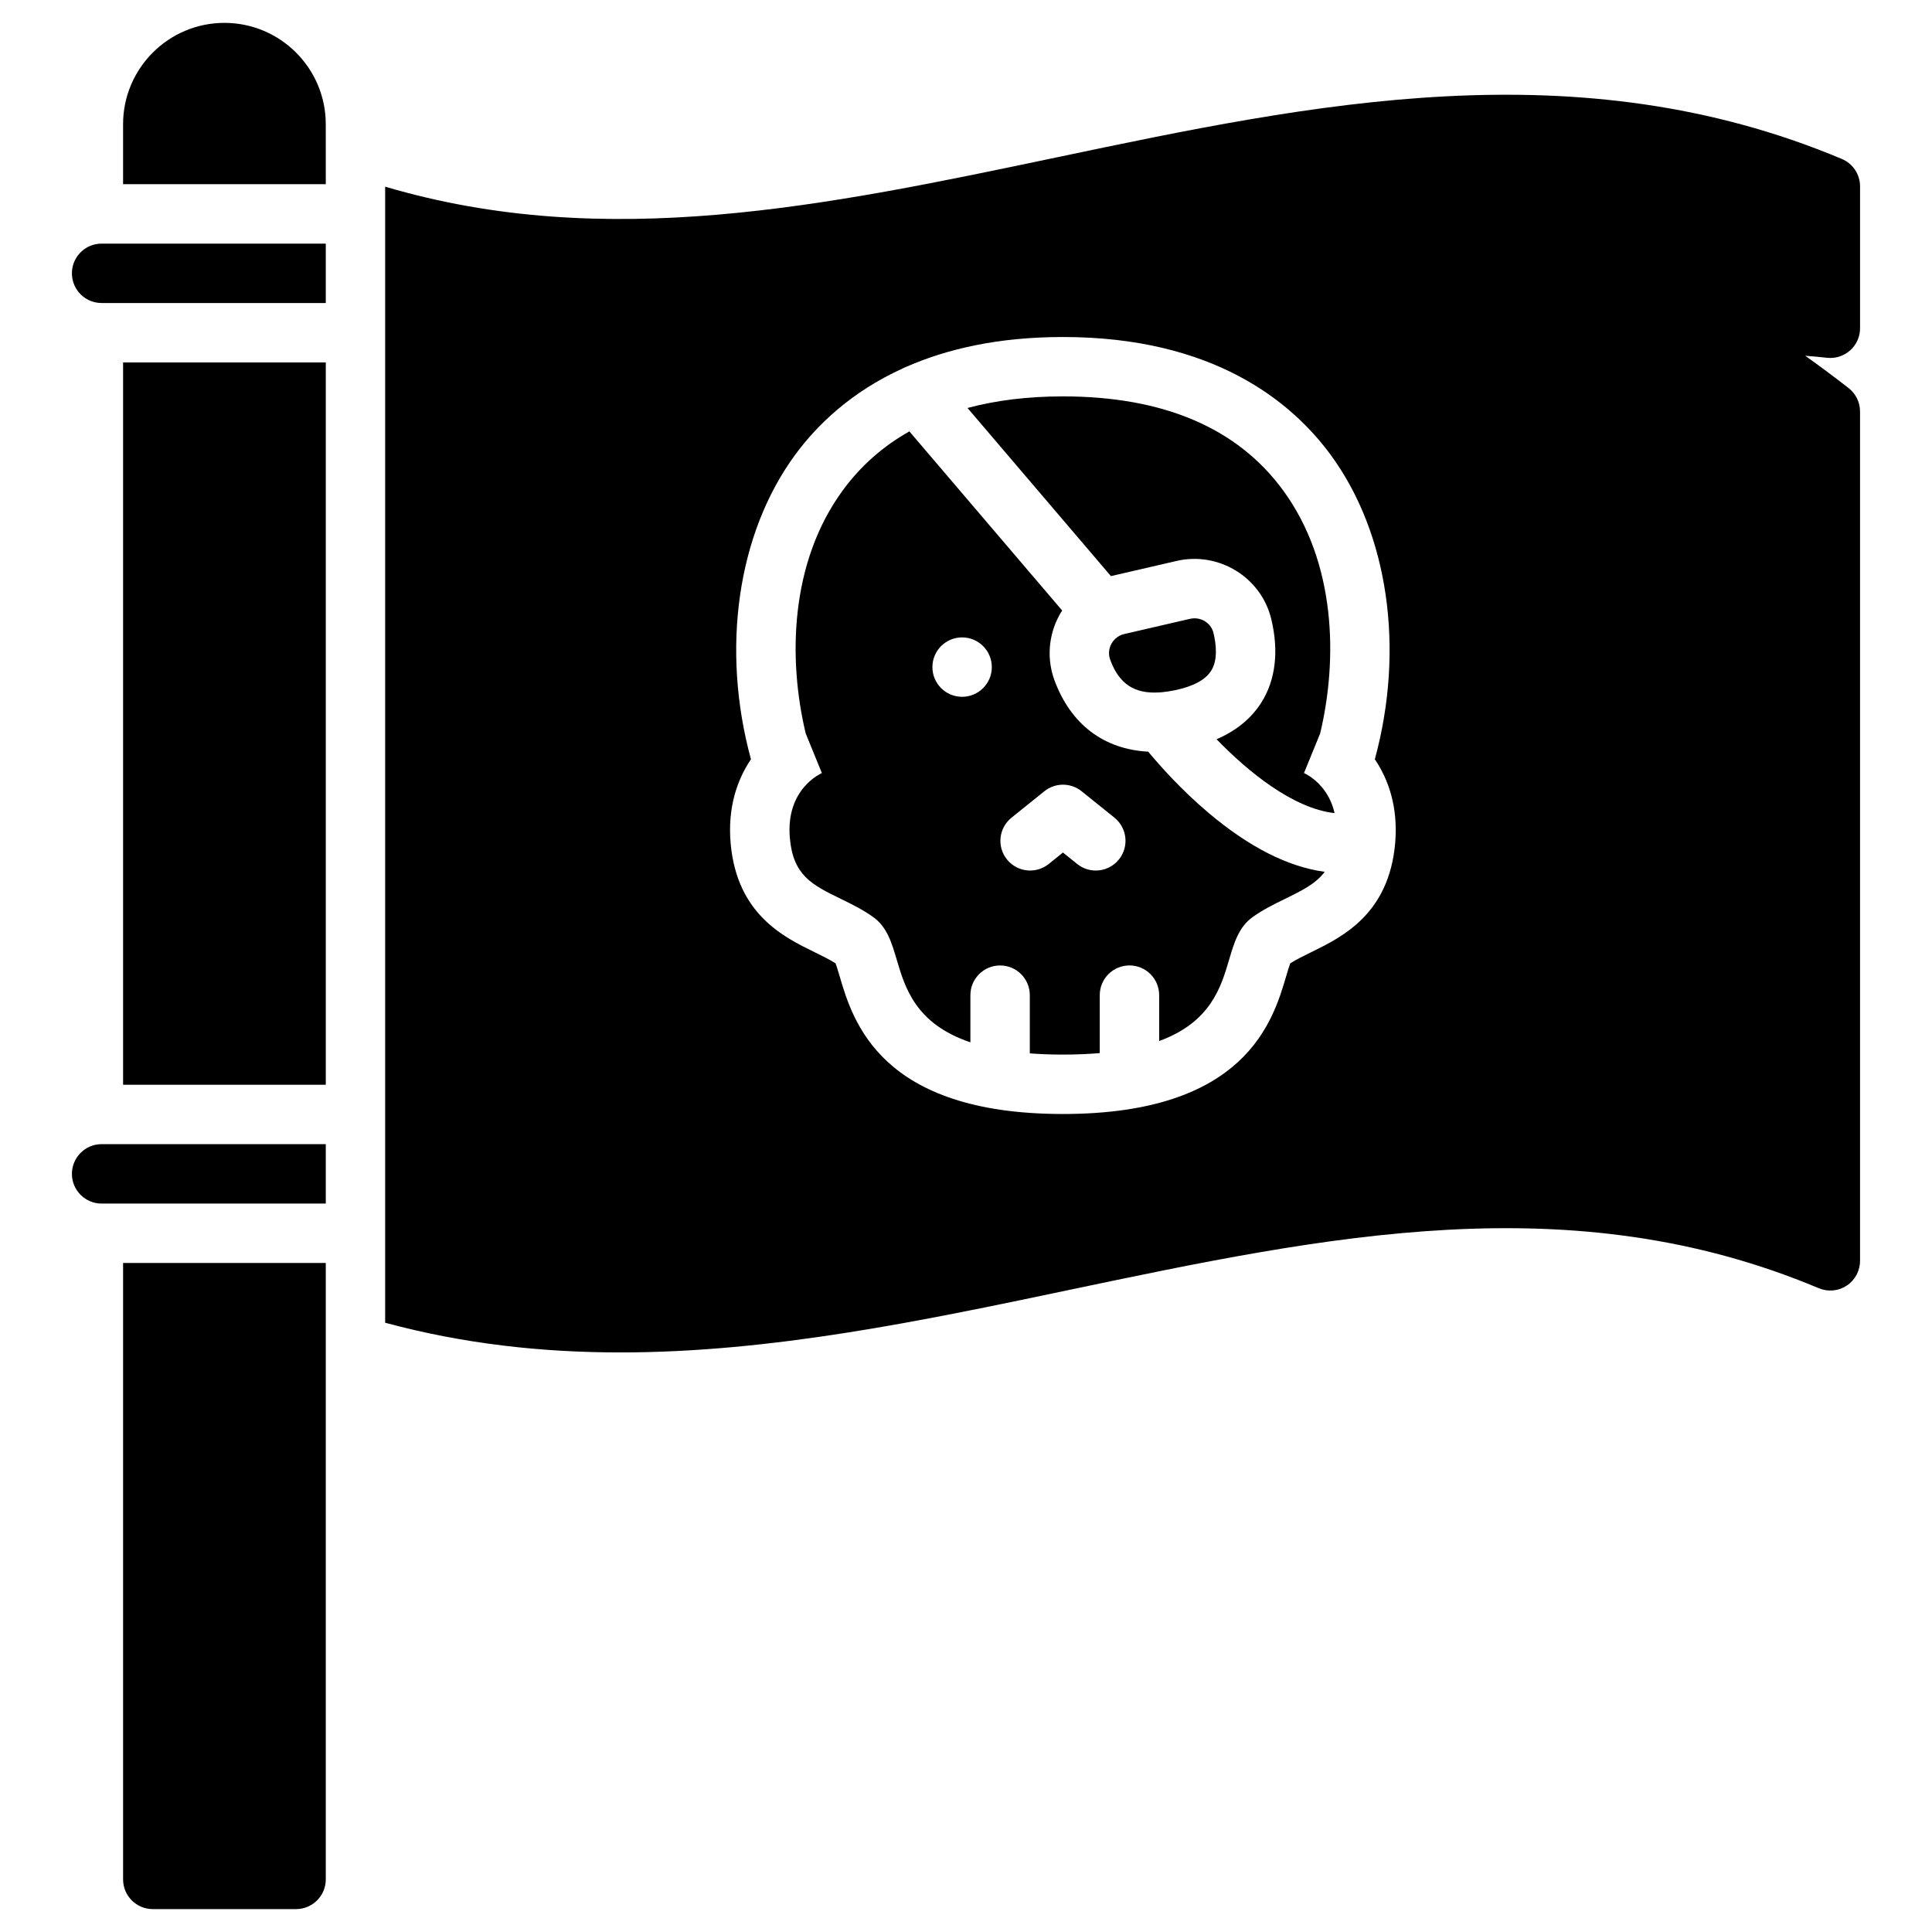
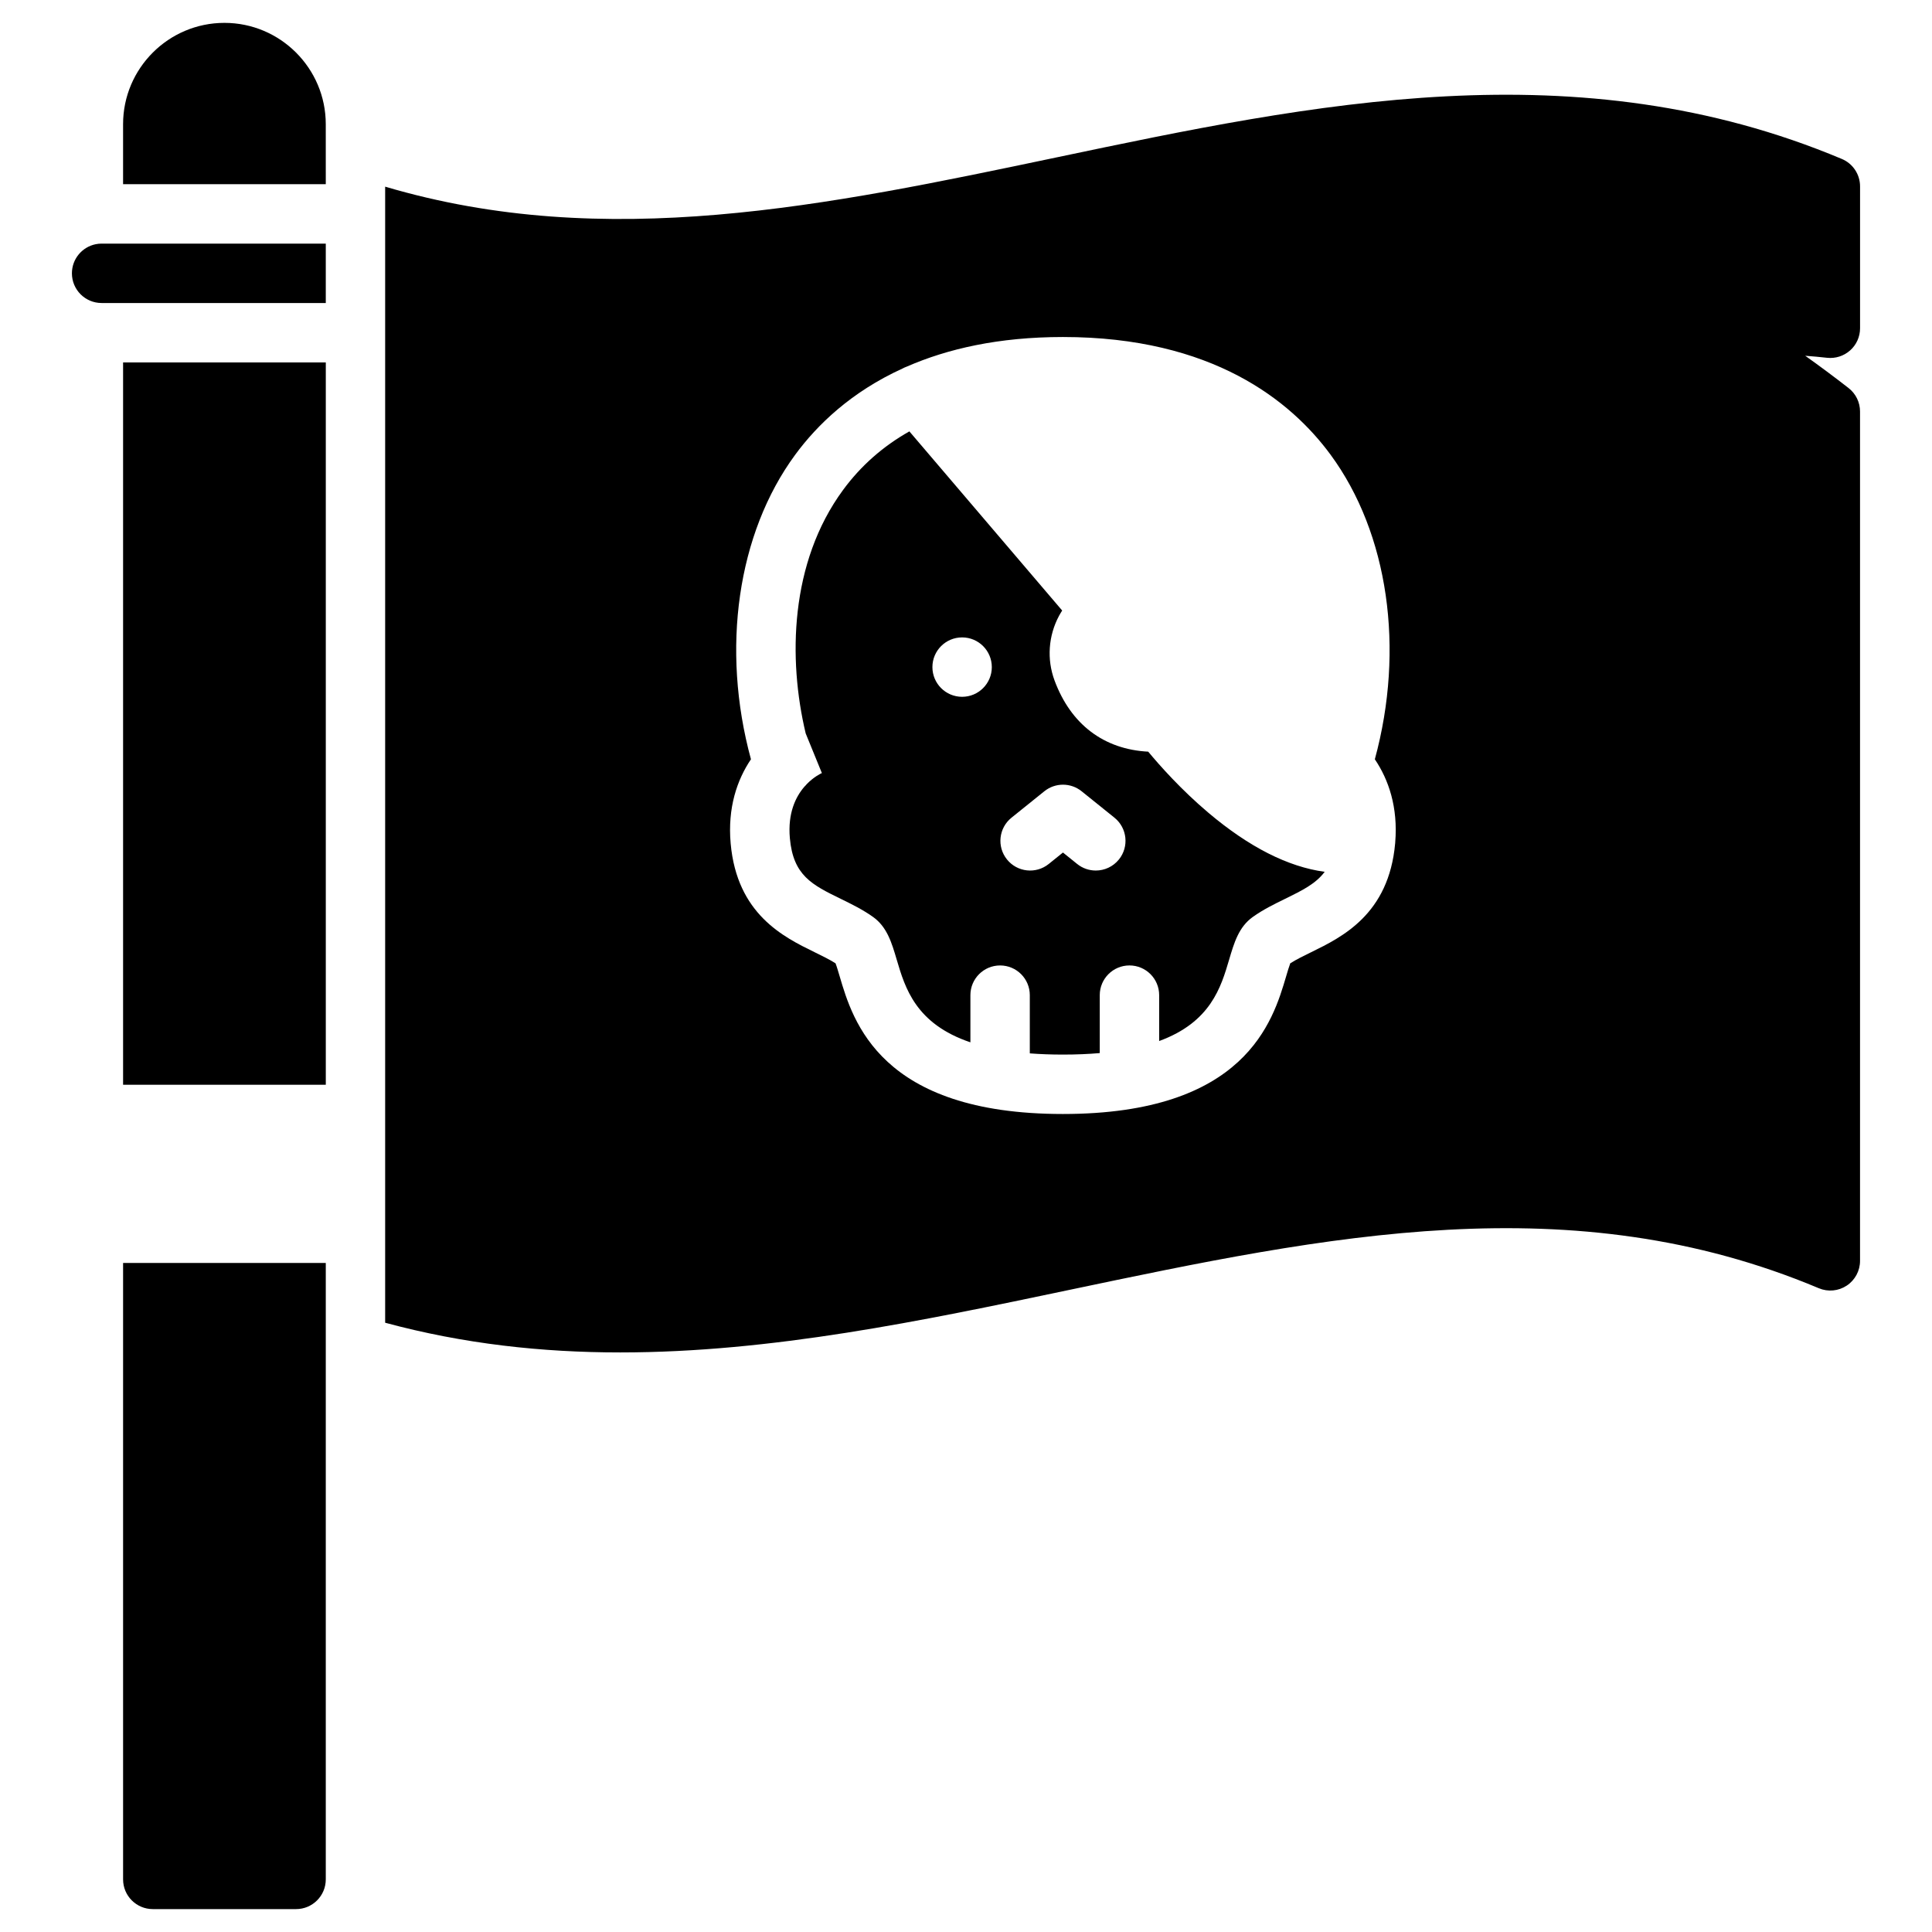
<svg xmlns="http://www.w3.org/2000/svg" fill="#000000" width="800px" height="800px" version="1.1" viewBox="144 144 512 512">
  <g>
    <path d="m203.48 150.06c-14.809 0-26.863 12.043-26.863 26.852v15.902h53.719l-0.004-15.902c0-14.809-12.055-26.852-26.852-26.852z" />
    <path d="m176.62 240.05h53.719v191.42h-53.719z" />
    <path d="m176.62 642.06c0 4.348 3.531 7.871 7.871 7.871h37.973c4.34 0 7.871-3.523 7.871-7.871v-163.36h-53.715z" />
    <path d="m222.46 208.56h-51.527c-0.543 0-1.074 0.055-1.586 0.16-3.59 0.734-6.289 3.906-6.289 7.711 0 4.348 3.523 7.871 7.871 7.871h59.406v-15.742h-7.863c-0.004 0.004-0.008 0-0.012 0z" />
-     <path d="m222.46 447.21h-51.527c-2.176 0-4.144 0.883-5.566 2.309-1.426 1.426-2.309 3.394-2.309 5.57 0 4.34 3.523 7.871 7.871 7.871h59.406v-15.742h-7.789c-0.027-0.004-0.059-0.008-0.086-0.008z" />
-     <path d="m493.54 351.76c-1.852-1.887-3.648-2.758-4.07-2.945l0.105 0.043 4.285-10.5c4.684-19.645 4.246-45.273-9.91-64.527-12.09-16.445-31.691-24.785-58.262-24.785-9.297 0-17.719 1.043-25.285 3.074l38 44.555c0.008 0 0.016-0.004 0.023-0.004l17.395-4.019c11.156-2.574 22.406 4.328 25.074 15.391 2.055 8.516 1.152 16.16-2.609 22.113-2.68 4.242-6.66 7.504-11.879 9.75 8.25 8.539 20.23 18.34 31.266 19.578-0.691-3.066-2.043-5.352-3.465-7-0.234-0.227-0.461-0.465-0.668-0.723z" />
    <path d="m448.29 343.2c-11.676-0.605-20.48-7.152-24.824-18.863-2.086-5.621-1.645-11.879 1.203-17.164 0.254-0.473 0.531-0.926 0.82-1.375l-40.496-47.477c-6.973 3.934-12.848 9.098-17.566 15.516-14.156 19.254-14.594 44.879-9.91 64.527l4.285 10.496 0.105-0.043c-0.422 0.188-2.219 1.059-4.07 2.945-0.207 0.258-0.434 0.5-0.672 0.73-2.297 2.668-4.43 6.984-3.844 13.621 0.883 9.93 5.894 12.379 13.488 16.09 2.852 1.395 5.801 2.836 8.551 4.793 3.723 2.648 4.961 6.852 6.273 11.297 2.223 7.535 5.039 17.039 19.535 21.934v-12.5c0-4.348 3.523-7.871 7.871-7.871s7.871 3.523 7.871 7.871v15.43c2.703 0.207 5.613 0.32 8.777 0.32 3.551 0 6.789-0.141 9.762-0.398v-15.355c0-4.348 3.523-7.871 7.871-7.871s7.871 3.523 7.871 7.871v12.16c13.645-4.988 16.379-14.23 18.551-21.594 1.312-4.445 2.551-8.648 6.273-11.297 2.75-1.957 5.699-3.398 8.551-4.793 4.527-2.215 8.129-3.992 10.492-7.16-9.711-1.316-20.02-6.535-30.801-15.637-7.219-6.098-12.895-12.496-15.969-16.203zm-49.32-14.539c-4.348 0-7.871-3.523-7.871-7.871 0-4.348 3.523-7.871 7.871-7.871s7.871 3.523 7.871 7.871c0 4.344-3.523 7.871-7.871 7.871zm41.559 43.102c-1.555 1.934-3.836 2.938-6.137 2.938-1.734 0-3.477-0.57-4.93-1.738l-3.769-3.035-3.769 3.035c-3.387 2.727-8.344 2.188-11.066-1.199-2.727-3.387-2.191-8.344 1.199-11.066l8.707-7.008c2.883-2.32 6.988-2.32 9.871 0l8.707 7.008c3.375 2.723 3.914 7.68 1.188 11.066z" />
-     <path d="m451.35 327.49c0.152-0.016 0.305-0.027 0.457-0.031 1.125-0.102 2.316-0.277 3.594-0.543 4.832-1.016 8.051-2.754 9.57-5.16 1.812-2.871 1.332-7.031 0.613-10.016-0.559-2.316-2.684-3.879-5.027-3.879-0.395 0-0.793 0.047-1.195 0.137l-17.395 4.019c-2.016 0.465-3.023 1.848-3.441 2.629-0.414 0.766-1.004 2.336-0.301 4.219 2.363 6.387 6.398 9.09 13.125 8.625z" />
    <path d="m634.31 236.86c1.672-1.492 2.625-3.629 2.625-5.867v-37.609c0-3.168-1.902-6.031-4.824-7.258-70.031-29.43-140.16-14.695-207.97-0.445-61.289 12.875-119.54 25.109-178.07 7.785v301.07c20.809 5.629 41.598 7.871 62.305 7.871 40.125 0 79.949-8.367 119-16.57 68.465-14.383 133.12-27.969 198.63-0.445 2.43 1.023 5.211 0.758 7.406-0.699 2.195-1.457 3.516-3.922 3.516-6.555v-225.09c0-2.426-1.117-4.715-3.031-6.207-3.777-2.945-7.613-5.801-11.496-8.562 1.941 0.145 3.871 0.324 5.781 0.535 2.231 0.246 4.453-0.465 6.121-1.957zm-120.56 130.38c-0.004 0.055-0.008 0.109-0.012 0.164-0.004 0.031-0.004 0.062-0.008 0.094-1.668 18.777-14.055 24.836-22.254 28.844-2.027 0.992-3.961 1.938-5.539 2.941-0.324 0.836-0.762 2.316-1.098 3.461-3.492 11.84-10.754 36.477-59.16 36.477-48.402 0-55.668-24.637-59.156-36.477-0.336-1.141-0.773-2.625-1.098-3.457-1.578-1.004-3.508-1.949-5.539-2.941-8.199-4.008-20.586-10.062-22.254-28.84-0.84-9.48 1.715-16.859 5.379-22.289-7.973-29.254-3.609-59.848 11.723-80.703 5.809-7.902 14.816-16.645 28.457-22.859 0.359-0.199 0.73-0.355 1.109-0.496 10.758-4.707 24.32-7.848 41.379-7.848 39.68 0 60.48 16.969 70.945 31.203 15.332 20.855 19.695 51.449 11.723 80.703 3.633 5.375 6.172 12.672 5.402 22.023z" />
  </g>
</svg>